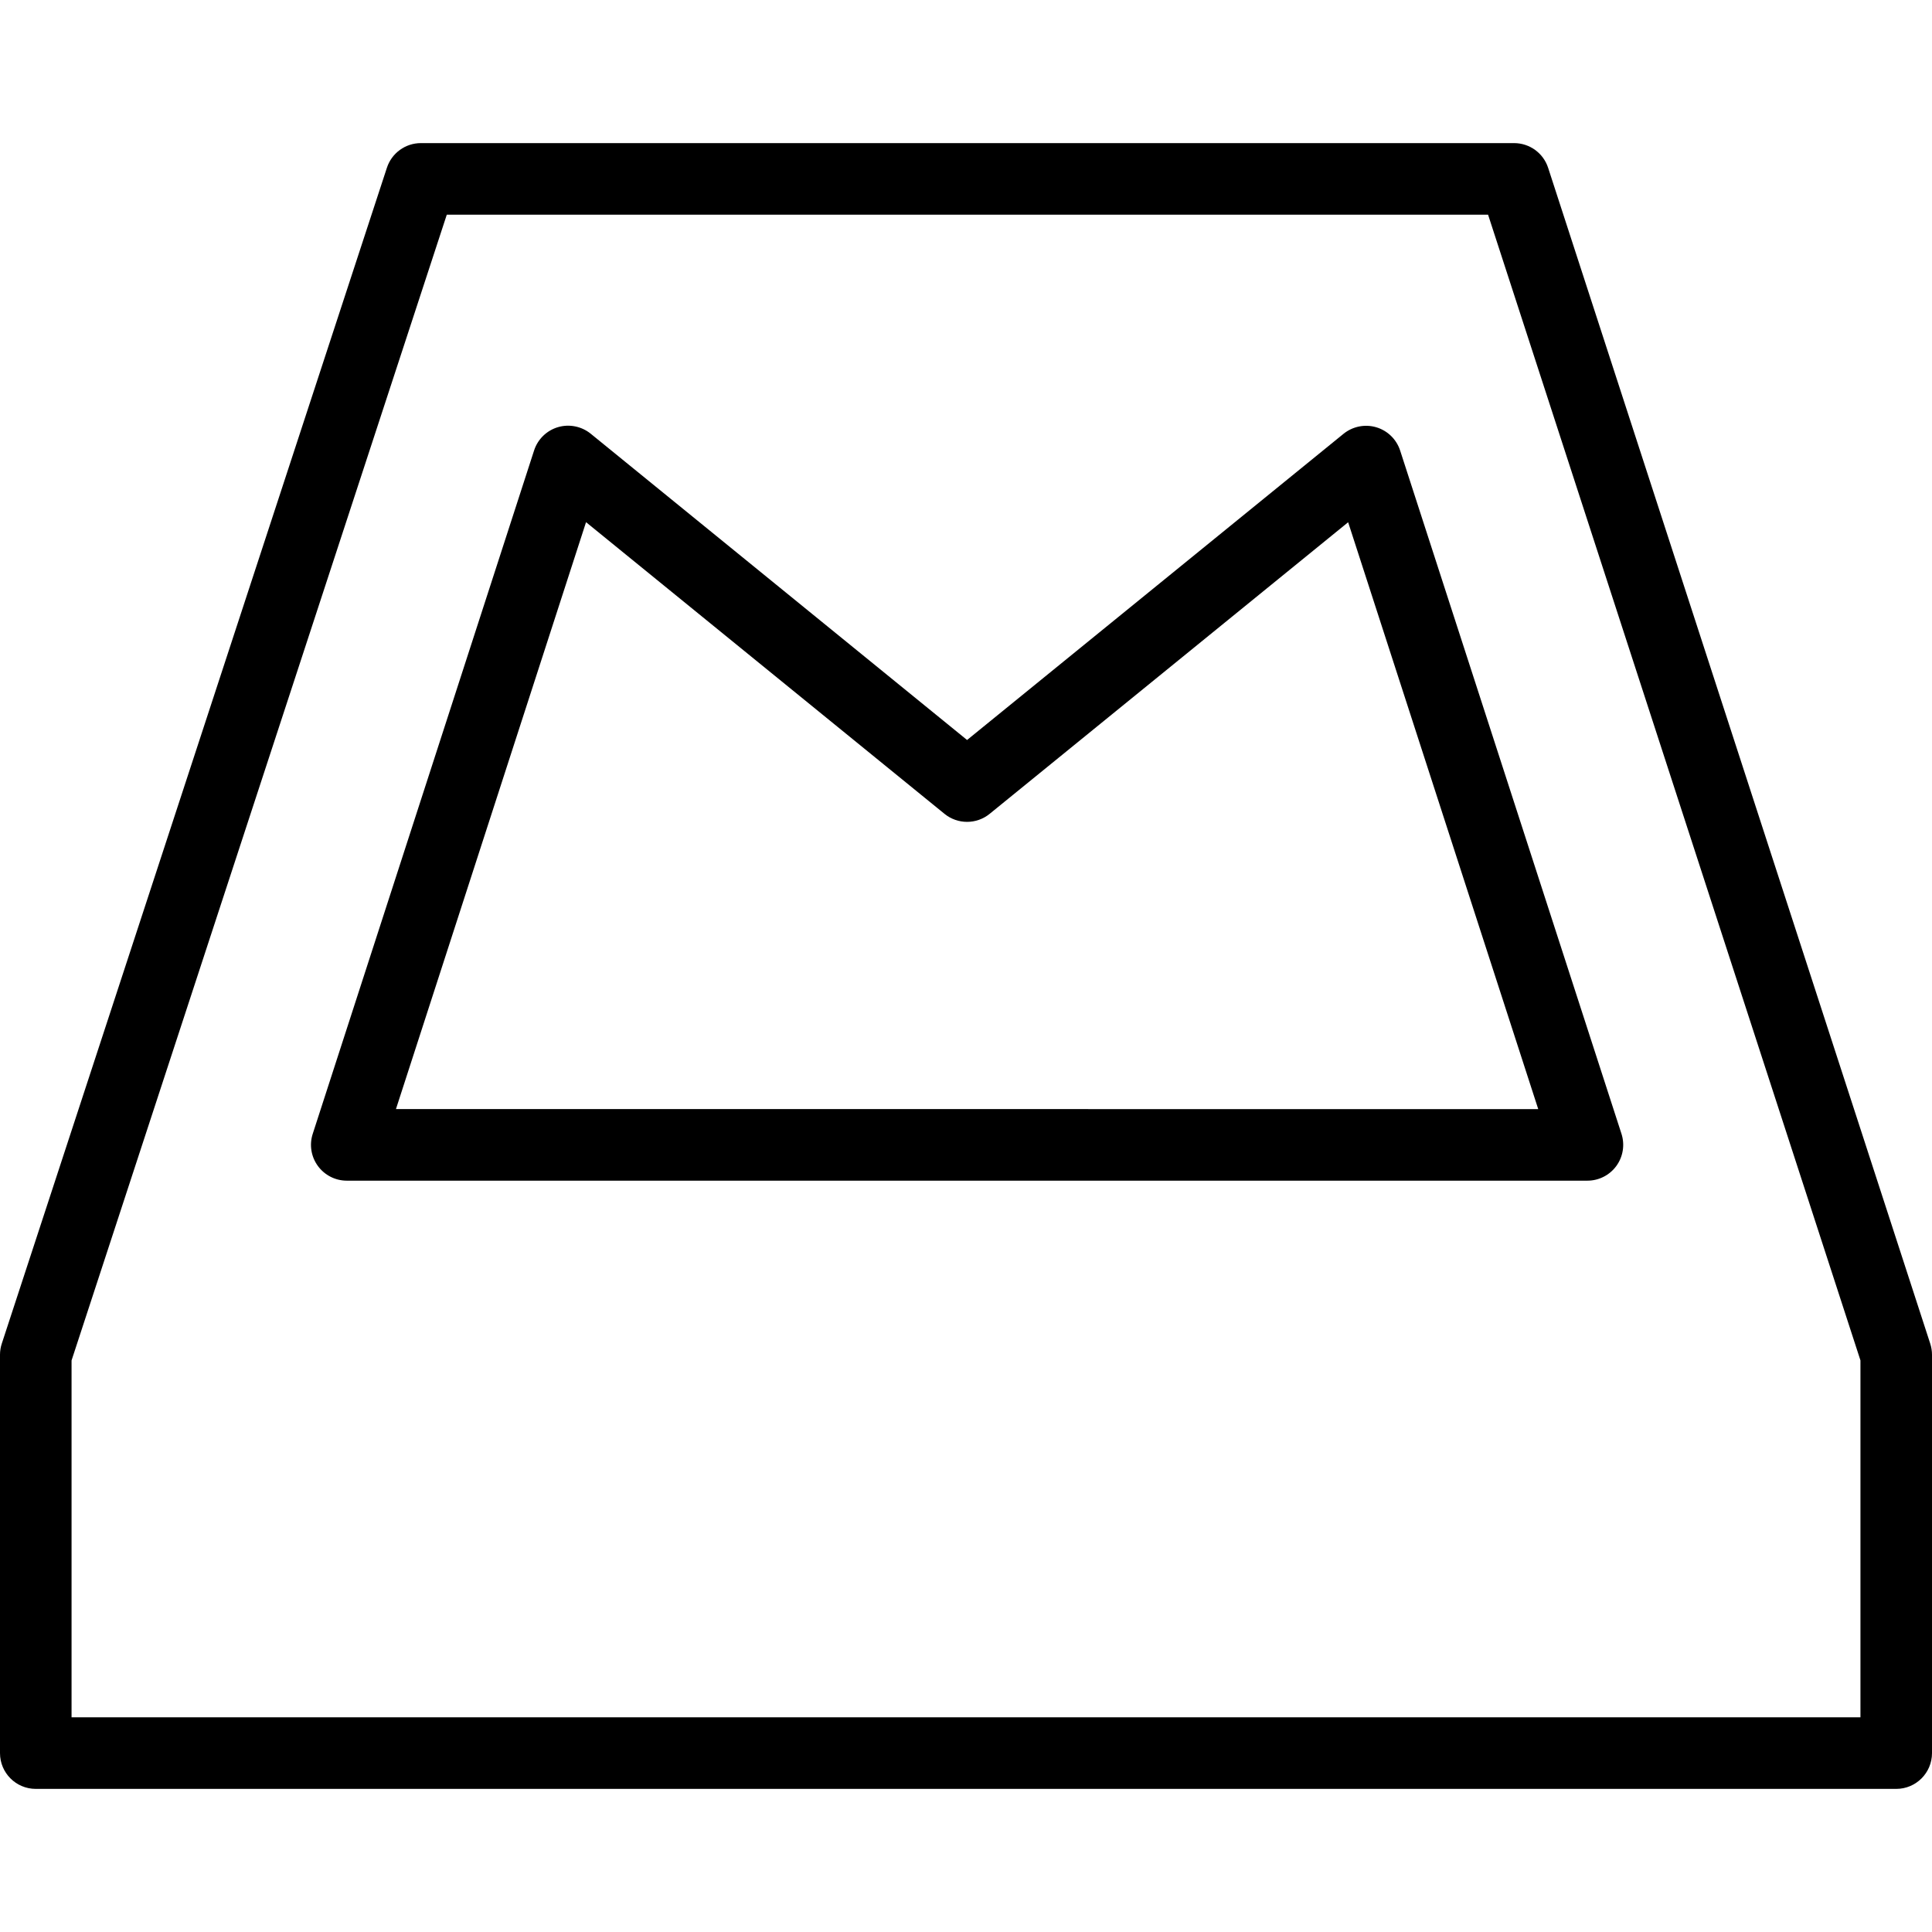
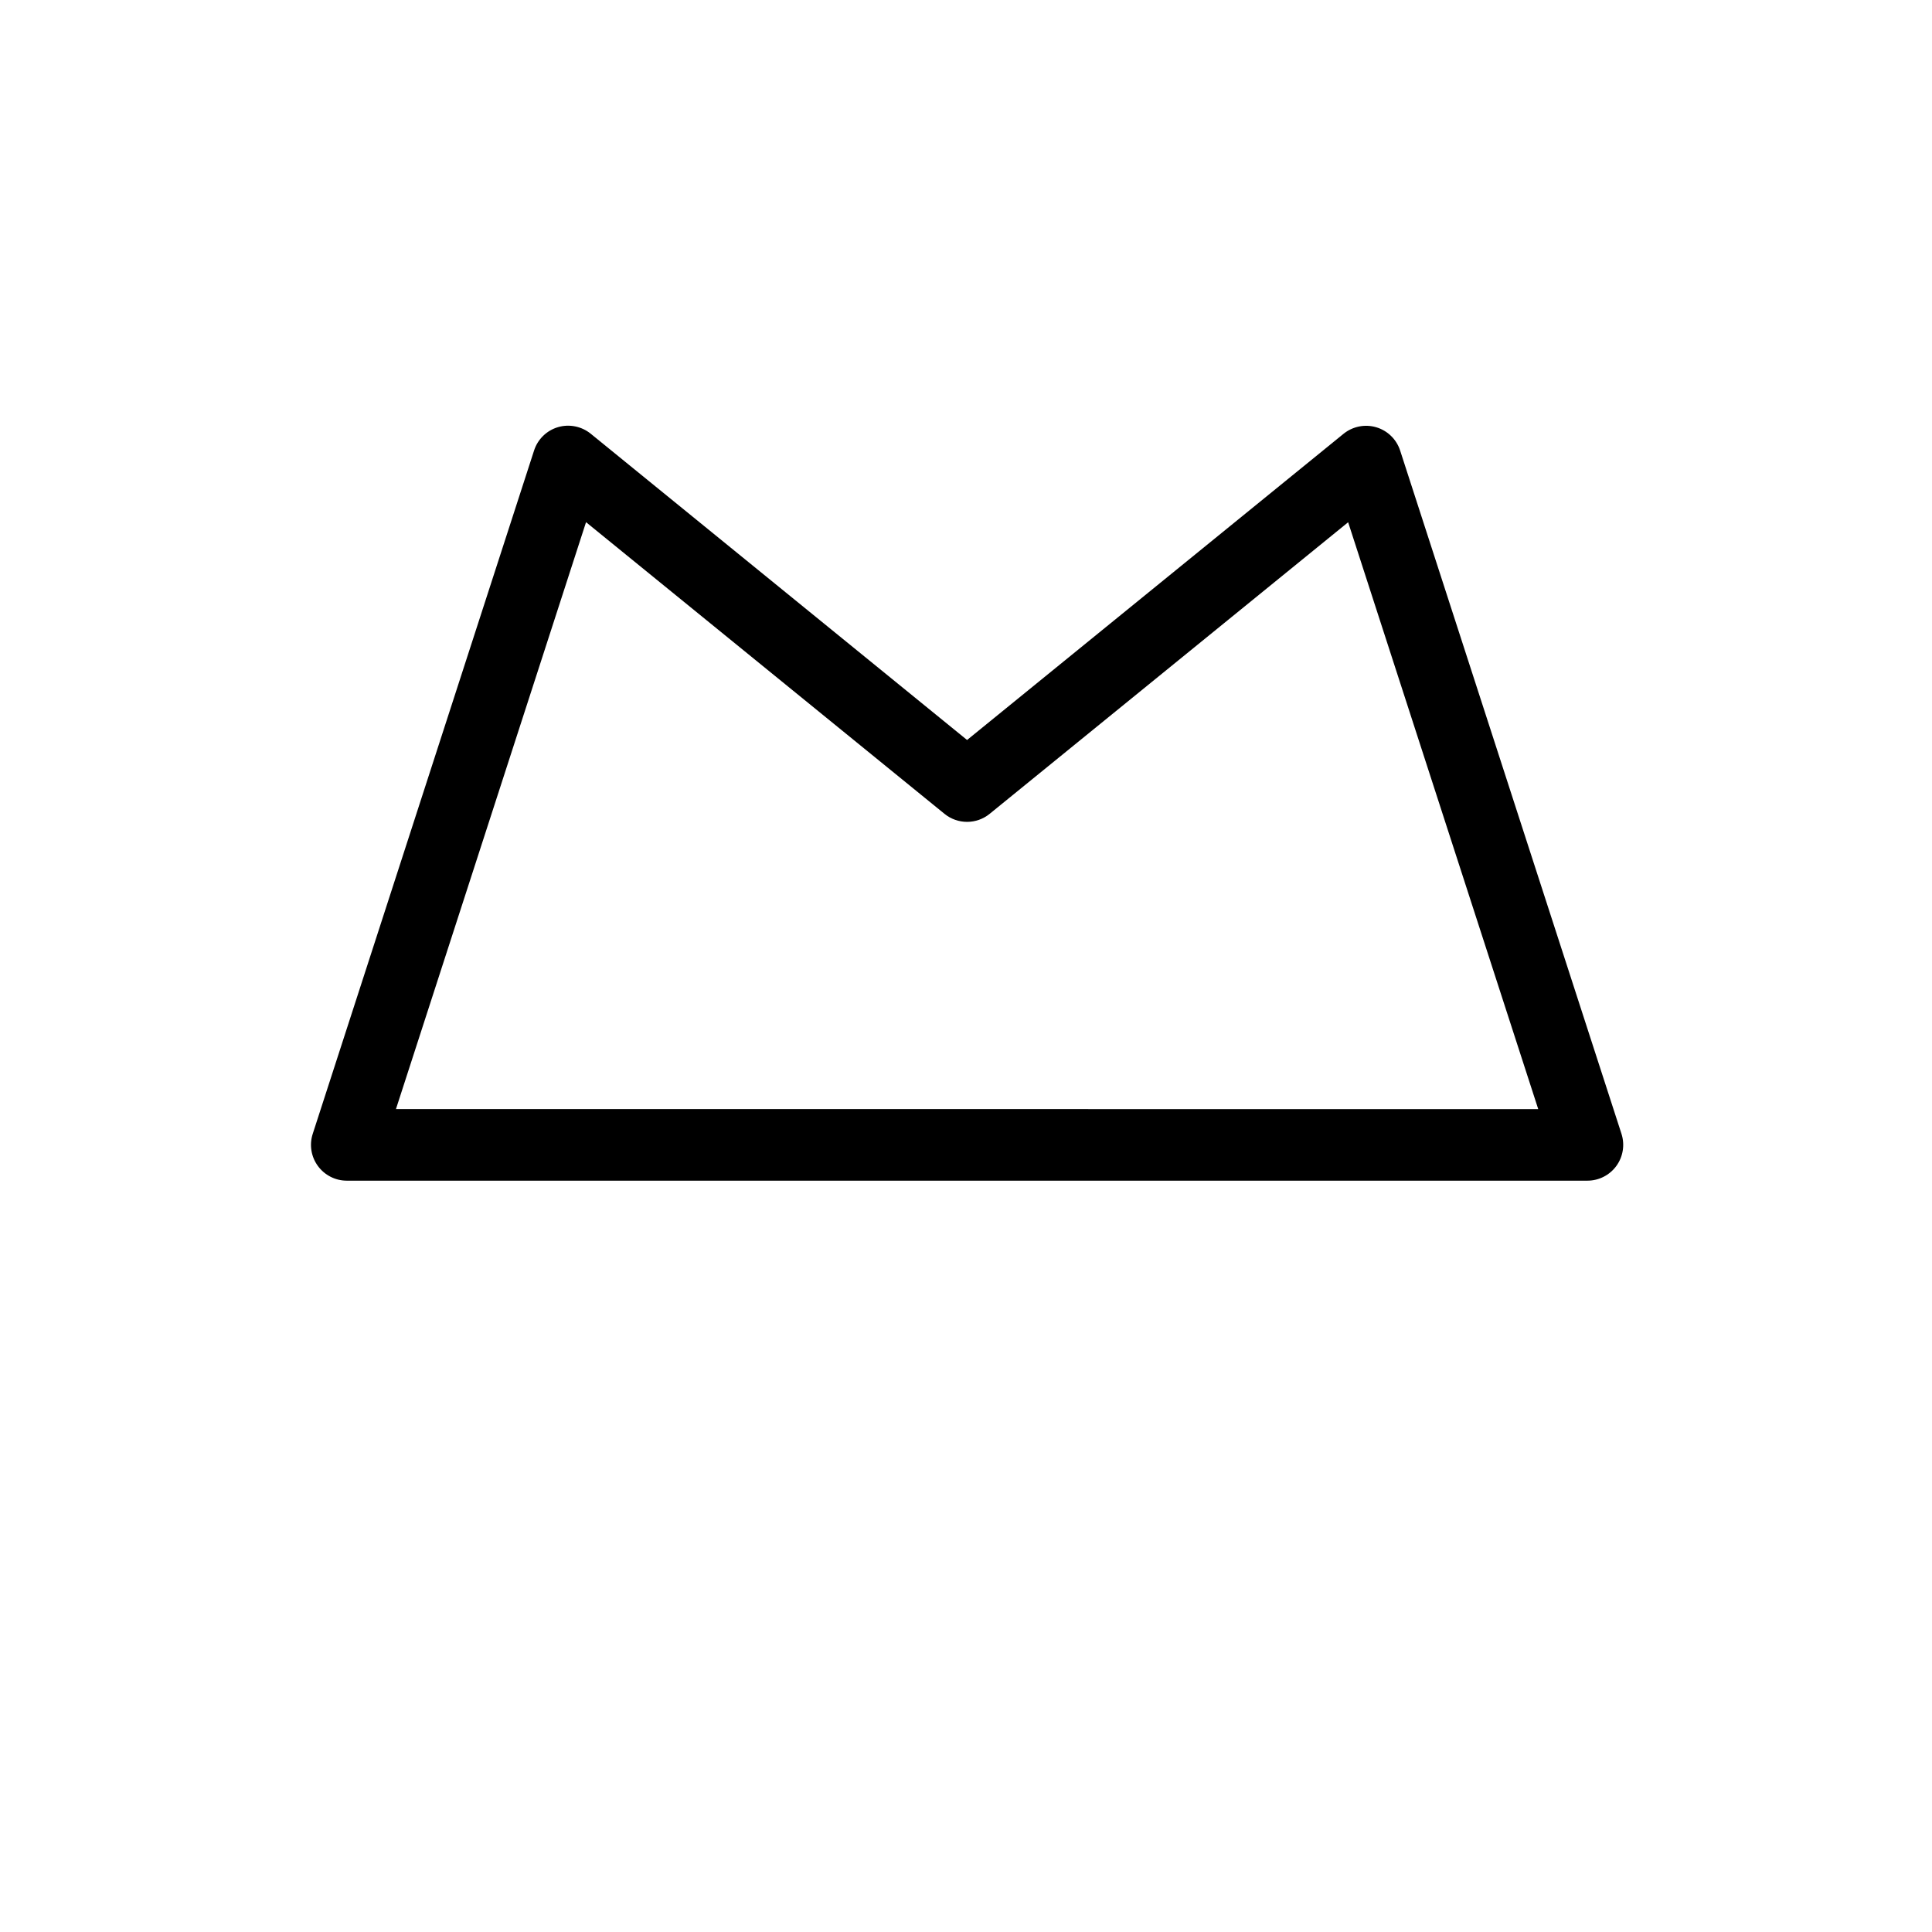
<svg xmlns="http://www.w3.org/2000/svg" version="1.1" id="Capa_1" x="0px" y="0px" viewBox="0 0 54 54" style="enable-background:new 0 0 54 54;" xml:space="preserve">
  <g>
    <g>
-       <path d="M53.951,37.556L43.271,4.691C43.137,4.279,42.753,4,42.319,4H11.764c-0.433,0-0.815,0.278-0.95,0.689L0.05,37.554    C0.017,37.654,0,37.759,0,37.865V49c0,0.552,0.447,1,1,1h52c0.553,0,1-0.448,1-1V37.865C54,37.76,53.983,37.656,53.951,37.556z     M52,48H2v-9.975L12.488,6h29.104L52,38.023V48z" />
      <path d="M38.466,11.942c-0.313-0.093-0.657-0.025-0.914,0.183L27.03,20.683l-10.52-8.561c-0.256-0.207-0.6-0.276-0.914-0.183    c-0.316,0.093-0.566,0.337-0.668,0.651L8.741,31.691c-0.099,0.304-0.046,0.638,0.143,0.897C9.072,32.846,9.372,33,9.692,33h34.677    c0.32,0,0.62-0.153,0.809-0.412c0.188-0.259,0.241-0.592,0.143-0.897l-6.187-19.099C39.032,12.279,38.782,12.035,38.466,11.942z     M11.067,30.999l5.313-16.404l10.019,8.152c0.367,0.299,0.895,0.299,1.262,0l10.02-8.15L42.994,31L11.067,30.999z" />
    </g>
  </g>
  <g>
</g>
  <g>
</g>
  <g>
</g>
  <g>
</g>
  <g>
</g>
  <g>
</g>
  <g>
</g>
  <g>
</g>
  <g>
</g>
  <g>
</g>
  <g>
</g>
  <g>
</g>
  <g>
</g>
  <g>
</g>
  <g>
</g>
</svg>